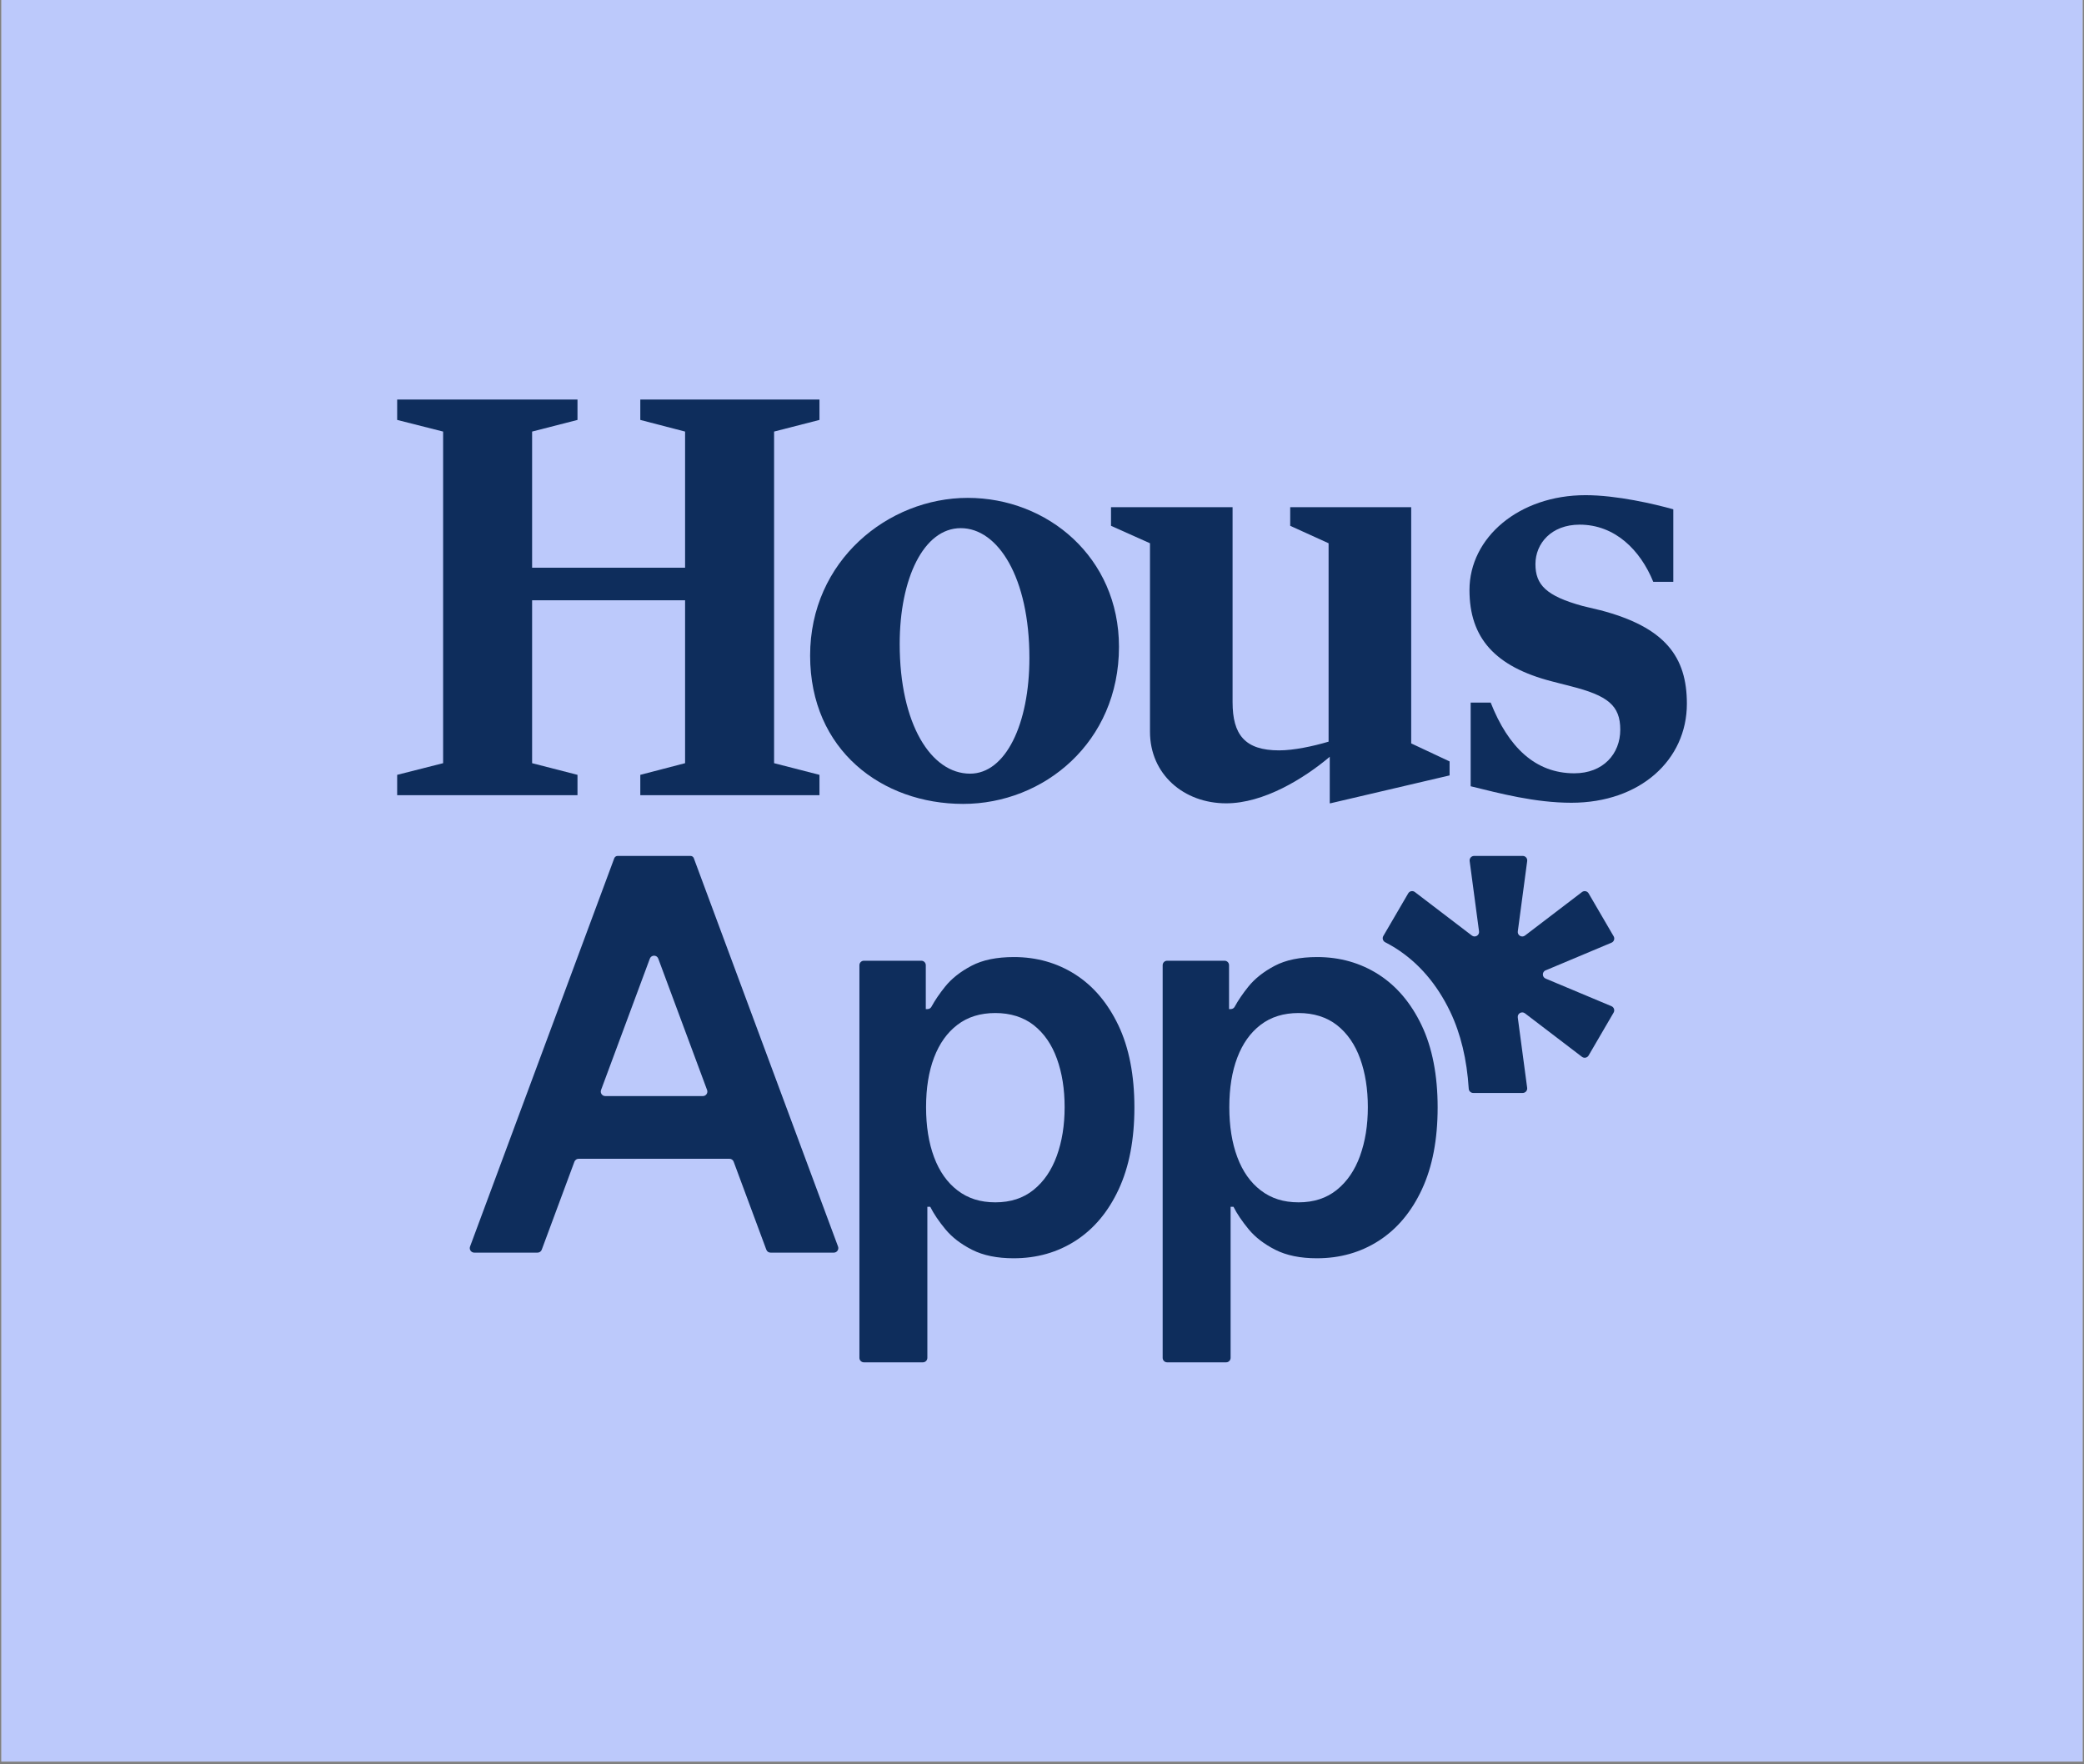
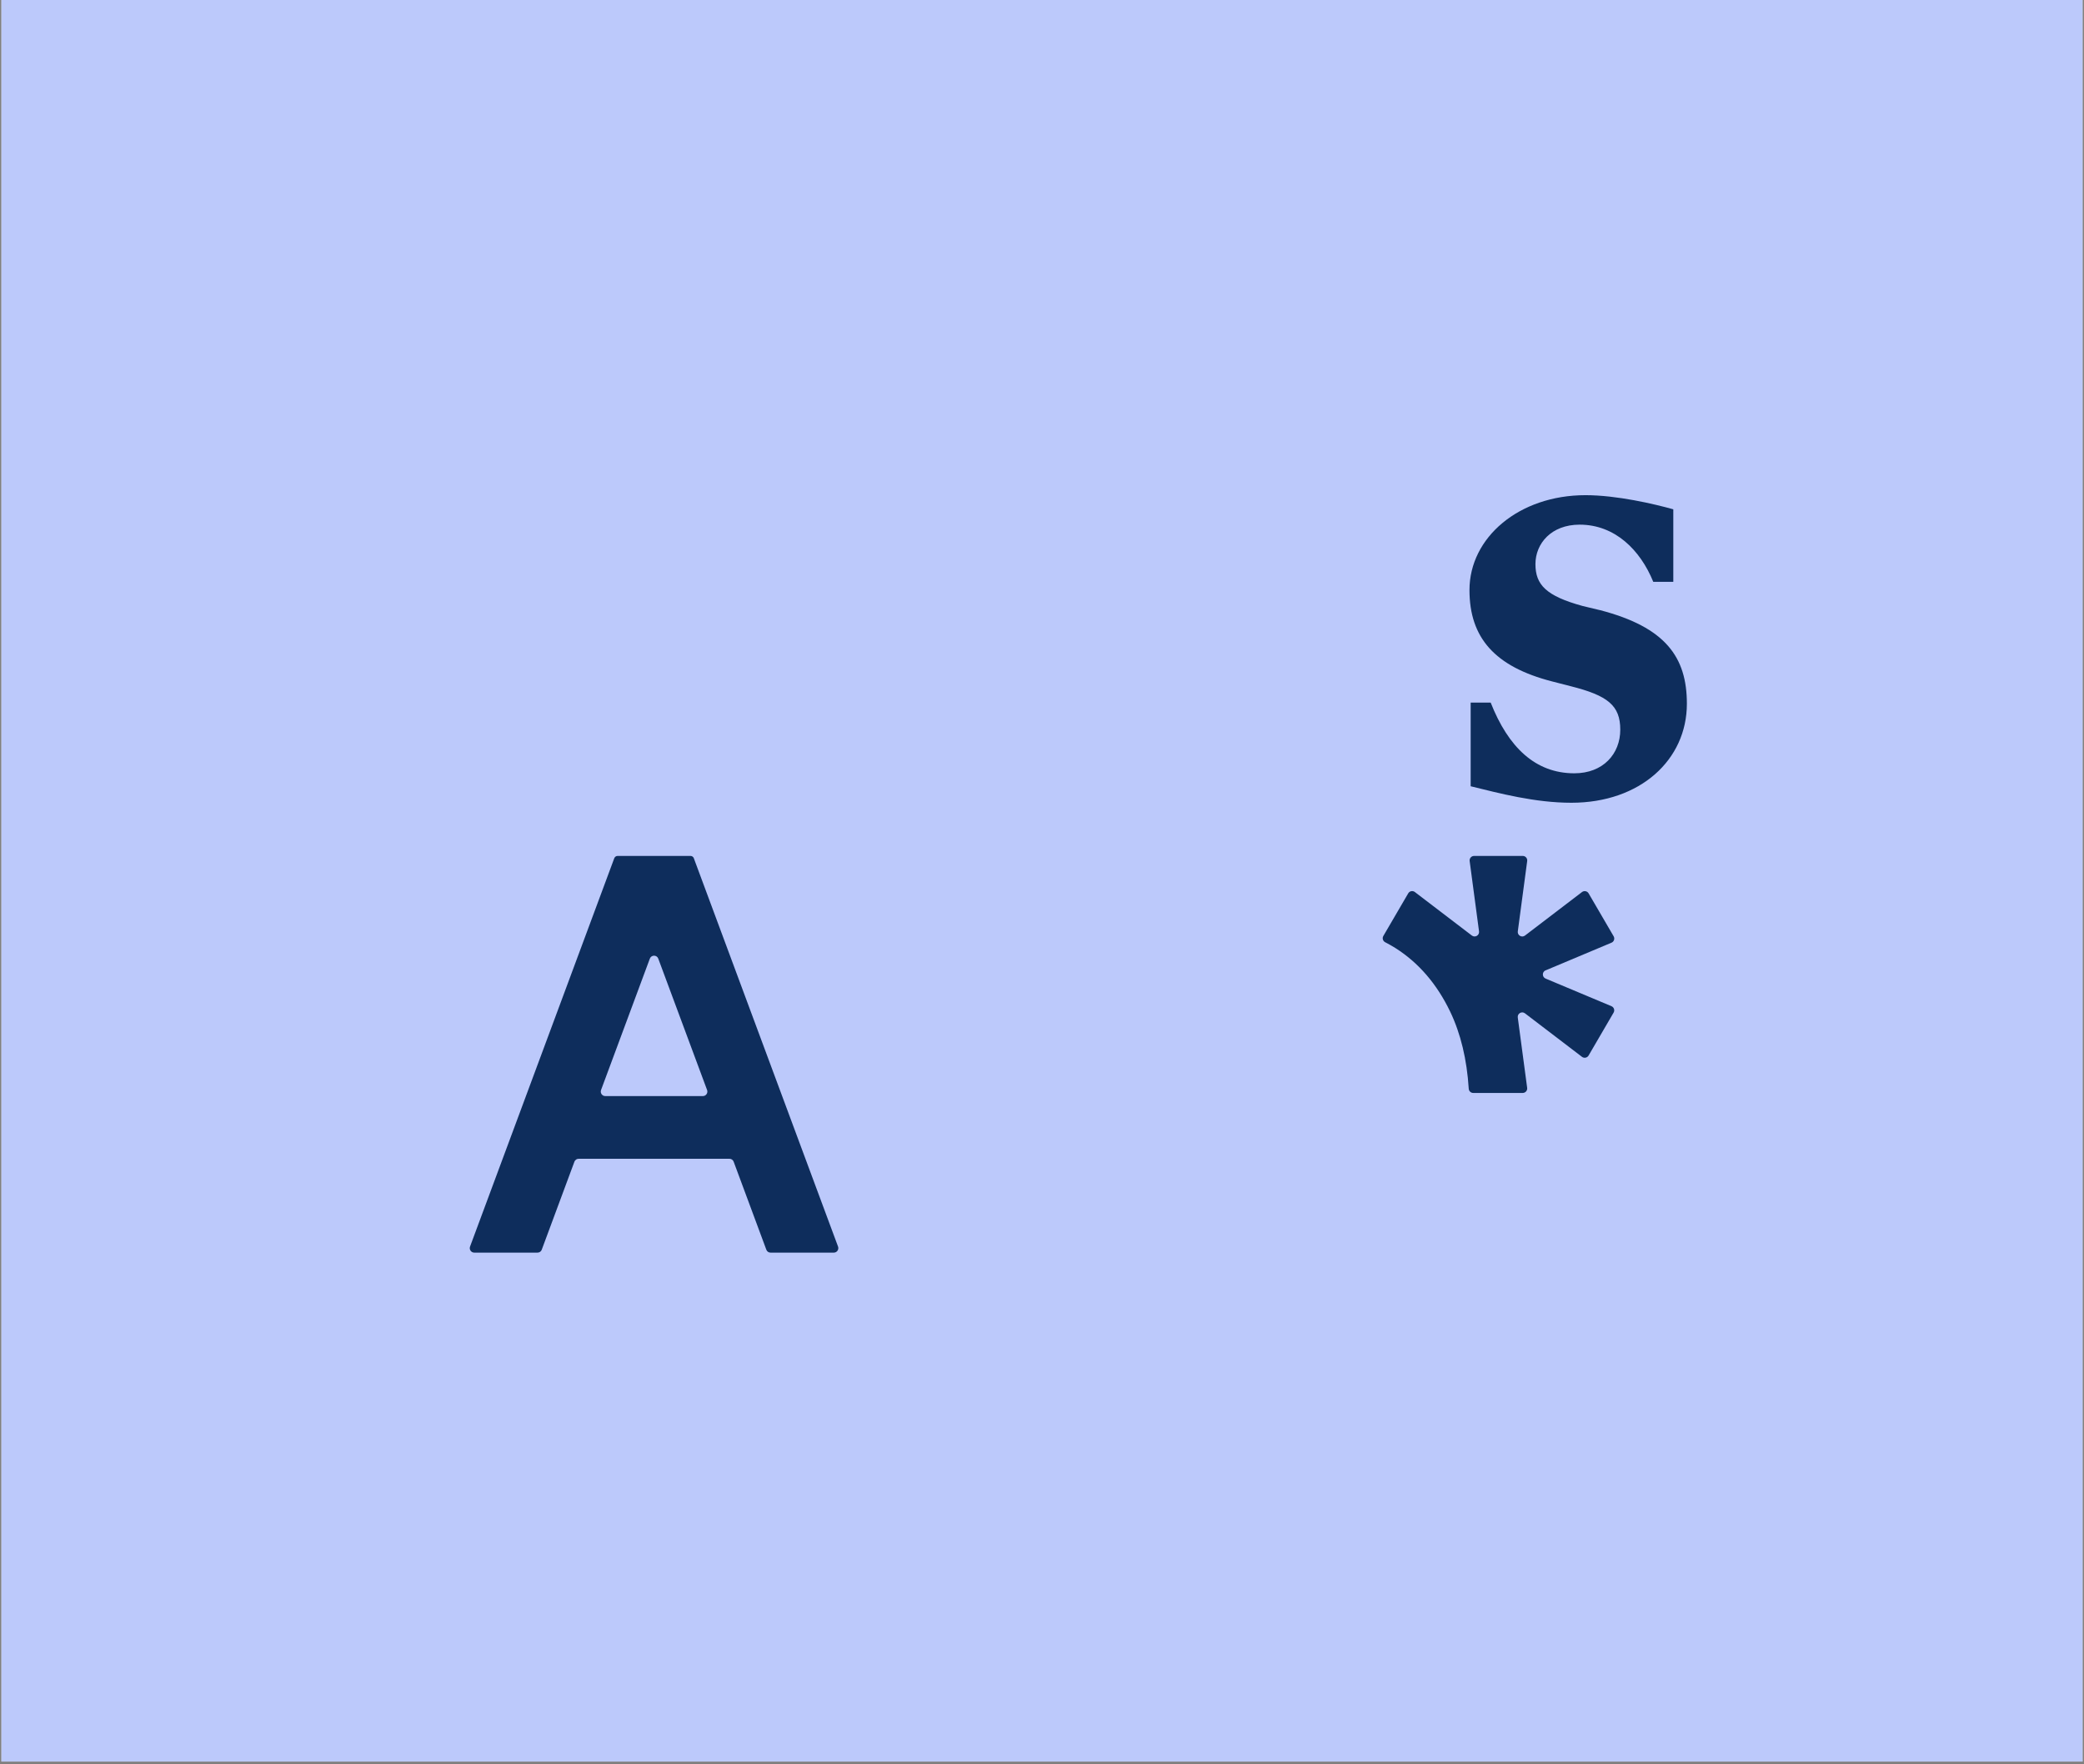
<svg xmlns="http://www.w3.org/2000/svg" width="840" zoomAndPan="magnify" viewBox="0 0 630 533.25" height="711" preserveAspectRatio="xMidYMid meet" version="1.0">
  <rect x="0" y="0" width="630" height="533.25" fill="#808080" stroke="none" />
  <defs>
    <clipPath id="8f1c40d827">
      <path d="M 0.441 0 L 629.555 0 L 629.555 532.5 L 0.441 532.5 Z M 0.441 0 " clip-rule="nonzero" />
    </clipPath>
  </defs>
  <g clip-path="url(#8f1c40d827)">
    <path fill="#ffffff" d="M 0.441 0 L 629.559 0 L 629.559 532.5 L 0.441 532.5 Z M 0.441 0 " fill-opacity="1" fill-rule="nonzero" />
    <path fill="#bcc9fb" d="M 0.441 0 L 629.559 0 L 629.559 532.5 L 0.441 532.5 Z M 0.441 0 " fill-opacity="1" fill-rule="nonzero" />
  </g>
-   <path fill="#0e2d5c" d="M 174.578 234.223 L 160.859 230.699 L 160.859 181.461 L 207.105 181.461 L 207.105 230.699 L 193.566 234.223 L 193.566 240.379 L 247.727 240.379 L 247.727 234.223 L 234.008 230.699 L 234.008 130.457 L 247.727 126.938 L 247.727 120.781 L 193.566 120.781 L 193.566 126.938 L 207.105 130.457 L 207.105 171.609 L 160.859 171.609 L 160.859 130.457 L 174.578 126.938 L 174.578 120.781 L 120.066 120.781 L 120.066 126.938 L 133.957 130.457 L 133.957 230.699 L 120.066 234.223 L 120.066 240.379 L 174.578 240.379 Z M 174.578 234.223 " fill-opacity="1" fill-rule="nonzero" />
-   <path fill="#0e2d5c" d="M 338.27 195.523 C 338.27 168.441 316.645 150.5 292.555 150.5 C 268.469 150.5 244.902 169.492 244.902 198.16 C 244.902 226.828 266.707 243.008 291.148 243.008 C 315.586 243.008 338.27 224.363 338.27 195.516 Z M 271.98 194.648 C 271.98 174.949 279.191 159.652 290.445 159.652 C 301.699 159.652 311.191 174.598 311.191 198.871 C 311.191 218.922 303.98 233.867 293.258 233.867 C 281.48 233.867 271.98 218.922 271.98 194.648 Z M 271.98 194.648 " fill-opacity="1" fill-rule="nonzero" />
-   <path fill="#0e2d5c" d="M 370.691 242.832 C 381.945 242.832 394.074 235.441 401.988 228.762 L 401.988 242.832 L 402.168 242.832 L 438.215 234.395 L 438.215 230.168 L 426.609 224.719 L 426.609 153.316 L 390.031 153.316 L 390.031 158.945 L 401.637 164.219 L 401.637 224.191 C 396.891 225.602 391.086 226.828 386.684 226.828 C 376.312 226.828 372.613 222.082 372.613 212.234 L 372.613 153.316 L 335.863 153.316 L 335.863 158.945 L 347.645 164.219 L 347.645 221.203 C 347.645 234.043 357.84 242.832 370.676 242.832 Z M 370.691 242.832 " fill-opacity="1" fill-rule="nonzero" />
  <path fill="#0e2d5c" d="M 483.582 184.418 L 478.418 183.176 C 467.379 180.141 464.168 176.762 464.168 170.523 C 464.168 164.285 468.977 158.594 477.527 158.594 C 488.211 158.594 495.871 166.258 499.785 175.871 L 505.844 175.871 L 505.844 153.957 C 500.145 152.355 488.75 149.684 479.309 149.684 C 459.18 149.684 444.227 162.504 444.227 178.359 C 444.227 192.789 451.887 201.516 469.16 205.973 L 474.68 207.395 C 486.078 210.242 489.812 213.273 489.812 220.574 C 489.812 227.879 484.648 233.758 475.922 233.758 C 464.168 233.758 455.977 225.922 450.637 212.383 L 444.586 212.383 L 444.586 237.672 C 453.309 239.809 463.996 242.66 475.039 242.66 C 495.879 242.66 509.949 229.66 509.949 212.734 C 509.949 198.66 503.539 189.578 483.59 184.41 Z M 483.582 184.418 " fill-opacity="1" fill-rule="nonzero" />
  <path fill="#0e2d5c" d="M 467.262 293.32 L 487.164 284.961 C 487.918 284.645 488.227 283.734 487.805 283.02 L 480.242 270.051 C 479.832 269.344 478.895 269.16 478.246 269.652 L 461.008 282.805 C 460.051 283.539 458.68 282.742 458.836 281.547 L 461.676 260.27 C 461.785 259.453 461.148 258.734 460.328 258.734 L 445.629 258.734 C 444.805 258.734 444.176 259.461 444.281 260.27 L 447.117 281.539 C 447.273 282.738 445.914 283.531 444.945 282.797 L 427.711 269.645 C 427.059 269.152 426.121 269.34 425.711 270.043 L 418.184 282.938 C 417.789 283.621 418.059 284.48 418.754 284.832 C 419.801 285.371 420.828 285.949 421.832 286.578 C 428.824 290.996 434.402 297.469 438.402 305.824 C 441.578 312.453 443.449 320.266 444.004 329.102 C 444.047 329.82 444.633 330.383 445.352 330.383 L 460.32 330.383 C 461.141 330.383 461.773 329.656 461.668 328.848 L 458.828 307.57 C 458.672 306.371 460.035 305.578 461 306.312 L 478.238 319.465 C 478.887 319.957 479.824 319.77 480.238 319.066 L 487.801 306.094 C 488.211 305.383 487.91 304.477 487.148 304.156 L 467.246 295.812 C 466.137 295.348 466.137 293.777 467.246 293.305 Z M 467.262 293.32 " fill-opacity="1" fill-rule="nonzero" />
-   <path fill="#0e2d5c" d="M 325 294.523 C 319.52 291.051 313.355 289.305 306.504 289.305 C 301.285 289.305 297.012 290.188 293.664 291.957 C 290.316 293.723 287.672 295.812 285.719 298.238 C 283.988 300.387 282.613 302.418 281.586 304.312 C 281.348 304.754 280.898 305.031 280.395 305.031 L 279.871 305.031 L 279.871 291.77 C 279.871 291.02 279.266 290.414 278.516 290.414 L 261.16 290.414 C 260.41 290.414 259.805 291.02 259.805 291.77 L 259.805 410.457 C 259.805 411.207 260.41 411.812 261.16 411.812 L 278.988 411.812 C 279.738 411.812 280.344 411.207 280.344 410.457 L 280.344 364.789 L 281.211 364.789 C 282.266 366.895 283.793 369.164 285.793 371.582 C 287.793 374.008 290.48 376.074 293.859 377.789 C 297.227 379.496 301.422 380.359 306.422 380.359 C 313.43 380.359 319.684 378.582 325.195 375.027 C 330.699 371.469 335.035 366.293 338.195 359.492 C 341.352 352.695 342.934 344.449 342.934 334.758 C 342.934 325.066 341.316 316.672 338.074 309.898 C 334.832 303.129 330.473 298.008 324.992 294.523 Z M 319.465 349.422 C 317.887 353.773 315.543 357.195 312.434 359.695 C 309.328 362.199 305.48 363.449 300.898 363.449 C 296.312 363.449 292.617 362.25 289.477 359.852 C 286.34 357.457 283.973 354.094 282.363 349.773 C 280.754 345.453 279.953 340.418 279.953 334.676 C 279.953 328.93 280.754 323.934 282.363 319.695 C 283.973 315.457 286.324 312.148 289.434 309.781 C 292.539 307.406 296.359 306.223 300.891 306.223 C 305.418 306.223 309.395 307.449 312.512 309.898 C 315.617 312.348 317.953 315.719 319.504 320.02 C 321.062 324.309 321.84 329.199 321.84 334.684 C 321.84 340.164 321.047 345.078 319.465 349.422 Z M 319.465 349.422 " fill-opacity="1" fill-rule="nonzero" />
-   <path fill="#0e2d5c" d="M 416.672 294.523 C 411.191 291.051 405.027 289.305 398.18 289.305 C 392.965 289.305 388.684 290.188 385.336 291.957 C 381.988 293.723 379.348 295.812 377.391 298.238 C 375.664 300.387 374.285 302.418 373.258 304.312 C 373.02 304.754 372.57 305.031 372.066 305.031 L 371.543 305.031 L 371.543 291.77 C 371.543 291.02 370.938 290.414 370.188 290.414 L 352.832 290.414 C 352.082 290.414 351.477 291.02 351.477 291.77 L 351.477 410.457 C 351.477 411.207 352.082 411.812 352.832 411.812 L 370.66 411.812 C 371.41 411.812 372.016 411.207 372.016 410.457 L 372.016 364.789 L 372.883 364.789 C 373.941 366.895 375.469 369.164 377.465 371.582 C 379.465 374.008 382.152 376.074 385.531 377.789 C 388.902 379.496 393.094 380.359 398.094 380.359 C 405.105 380.359 411.355 378.582 416.867 375.027 C 422.371 371.469 426.707 366.293 429.867 359.492 C 433.027 352.695 434.605 344.449 434.605 334.758 C 434.605 325.066 432.988 316.672 429.746 309.898 C 426.504 303.129 422.145 298.008 416.664 294.523 Z M 411.141 349.422 C 409.559 353.773 407.215 357.195 404.109 359.695 C 401 362.199 397.152 363.449 392.57 363.449 C 387.988 363.449 384.289 362.25 381.152 359.852 C 378.012 357.457 375.648 354.094 374.039 349.773 C 372.426 345.453 371.625 340.418 371.625 334.676 C 371.625 328.93 372.426 323.934 374.039 319.695 C 375.648 315.457 378 312.148 381.105 309.781 C 384.215 307.406 388.031 306.223 392.562 306.223 C 397.094 306.223 401.066 307.449 404.184 309.898 C 407.289 312.348 409.625 315.719 411.176 320.02 C 412.727 324.309 413.504 329.199 413.504 334.684 C 413.504 340.164 412.711 345.078 411.133 349.422 Z M 411.141 349.422 " fill-opacity="1" fill-rule="nonzero" />
  <path fill="#0e2d5c" d="M 209.762 259.445 C 209.605 259.02 209.203 258.734 208.746 258.734 L 186.707 258.734 C 186.25 258.734 185.848 259.02 185.691 259.445 L 142.098 376.816 C 141.766 377.707 142.426 378.652 143.367 378.652 L 162.5 378.652 C 163.07 378.652 163.578 378.301 163.773 377.766 L 173.648 351.164 C 173.844 350.633 174.352 350.281 174.922 350.281 L 220.516 350.281 C 221.086 350.281 221.594 350.633 221.789 351.164 L 231.664 377.766 C 231.859 378.301 232.367 378.652 232.938 378.652 L 252.07 378.652 C 253.012 378.652 253.672 377.707 253.344 376.816 L 209.75 259.445 Z M 212.48 331.328 L 182.973 331.328 C 182.027 331.328 181.371 330.383 181.699 329.492 L 196.449 289.777 C 196.891 288.594 198.562 288.594 198.996 289.777 L 213.754 329.492 C 214.082 330.383 213.426 331.328 212.48 331.328 Z M 212.48 331.328 " fill-opacity="1" fill-rule="nonzero" />
</svg>